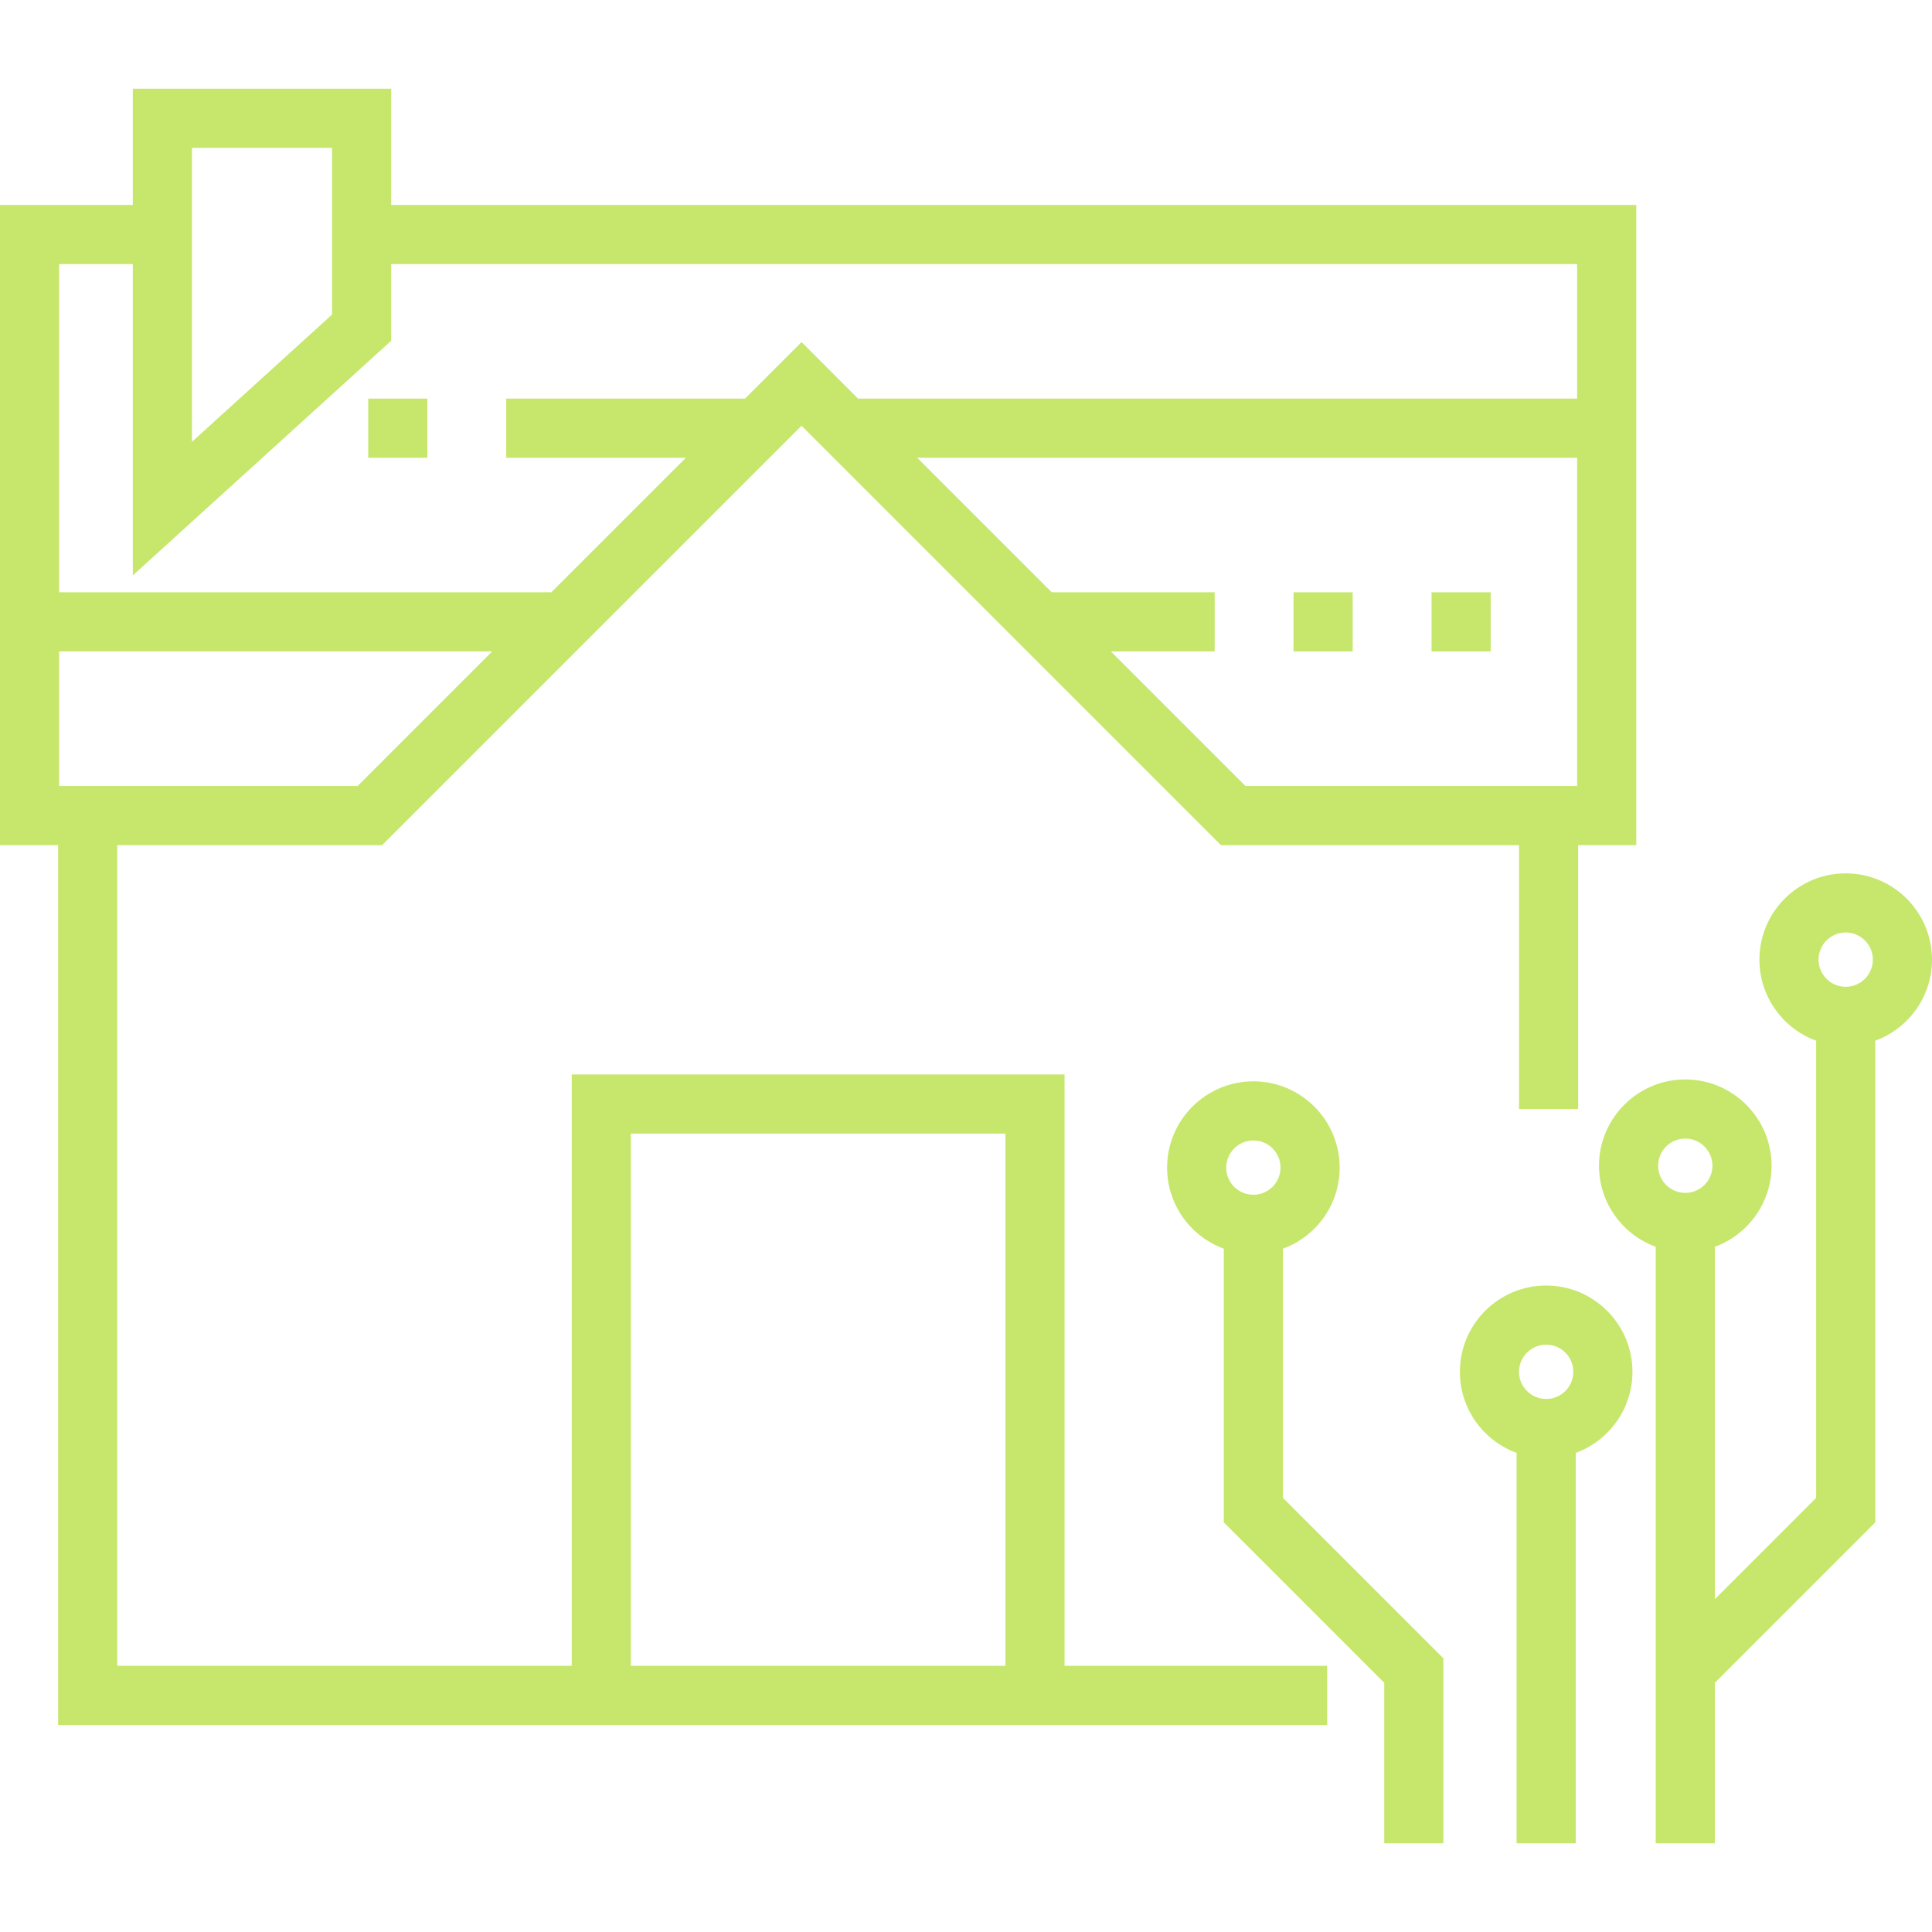
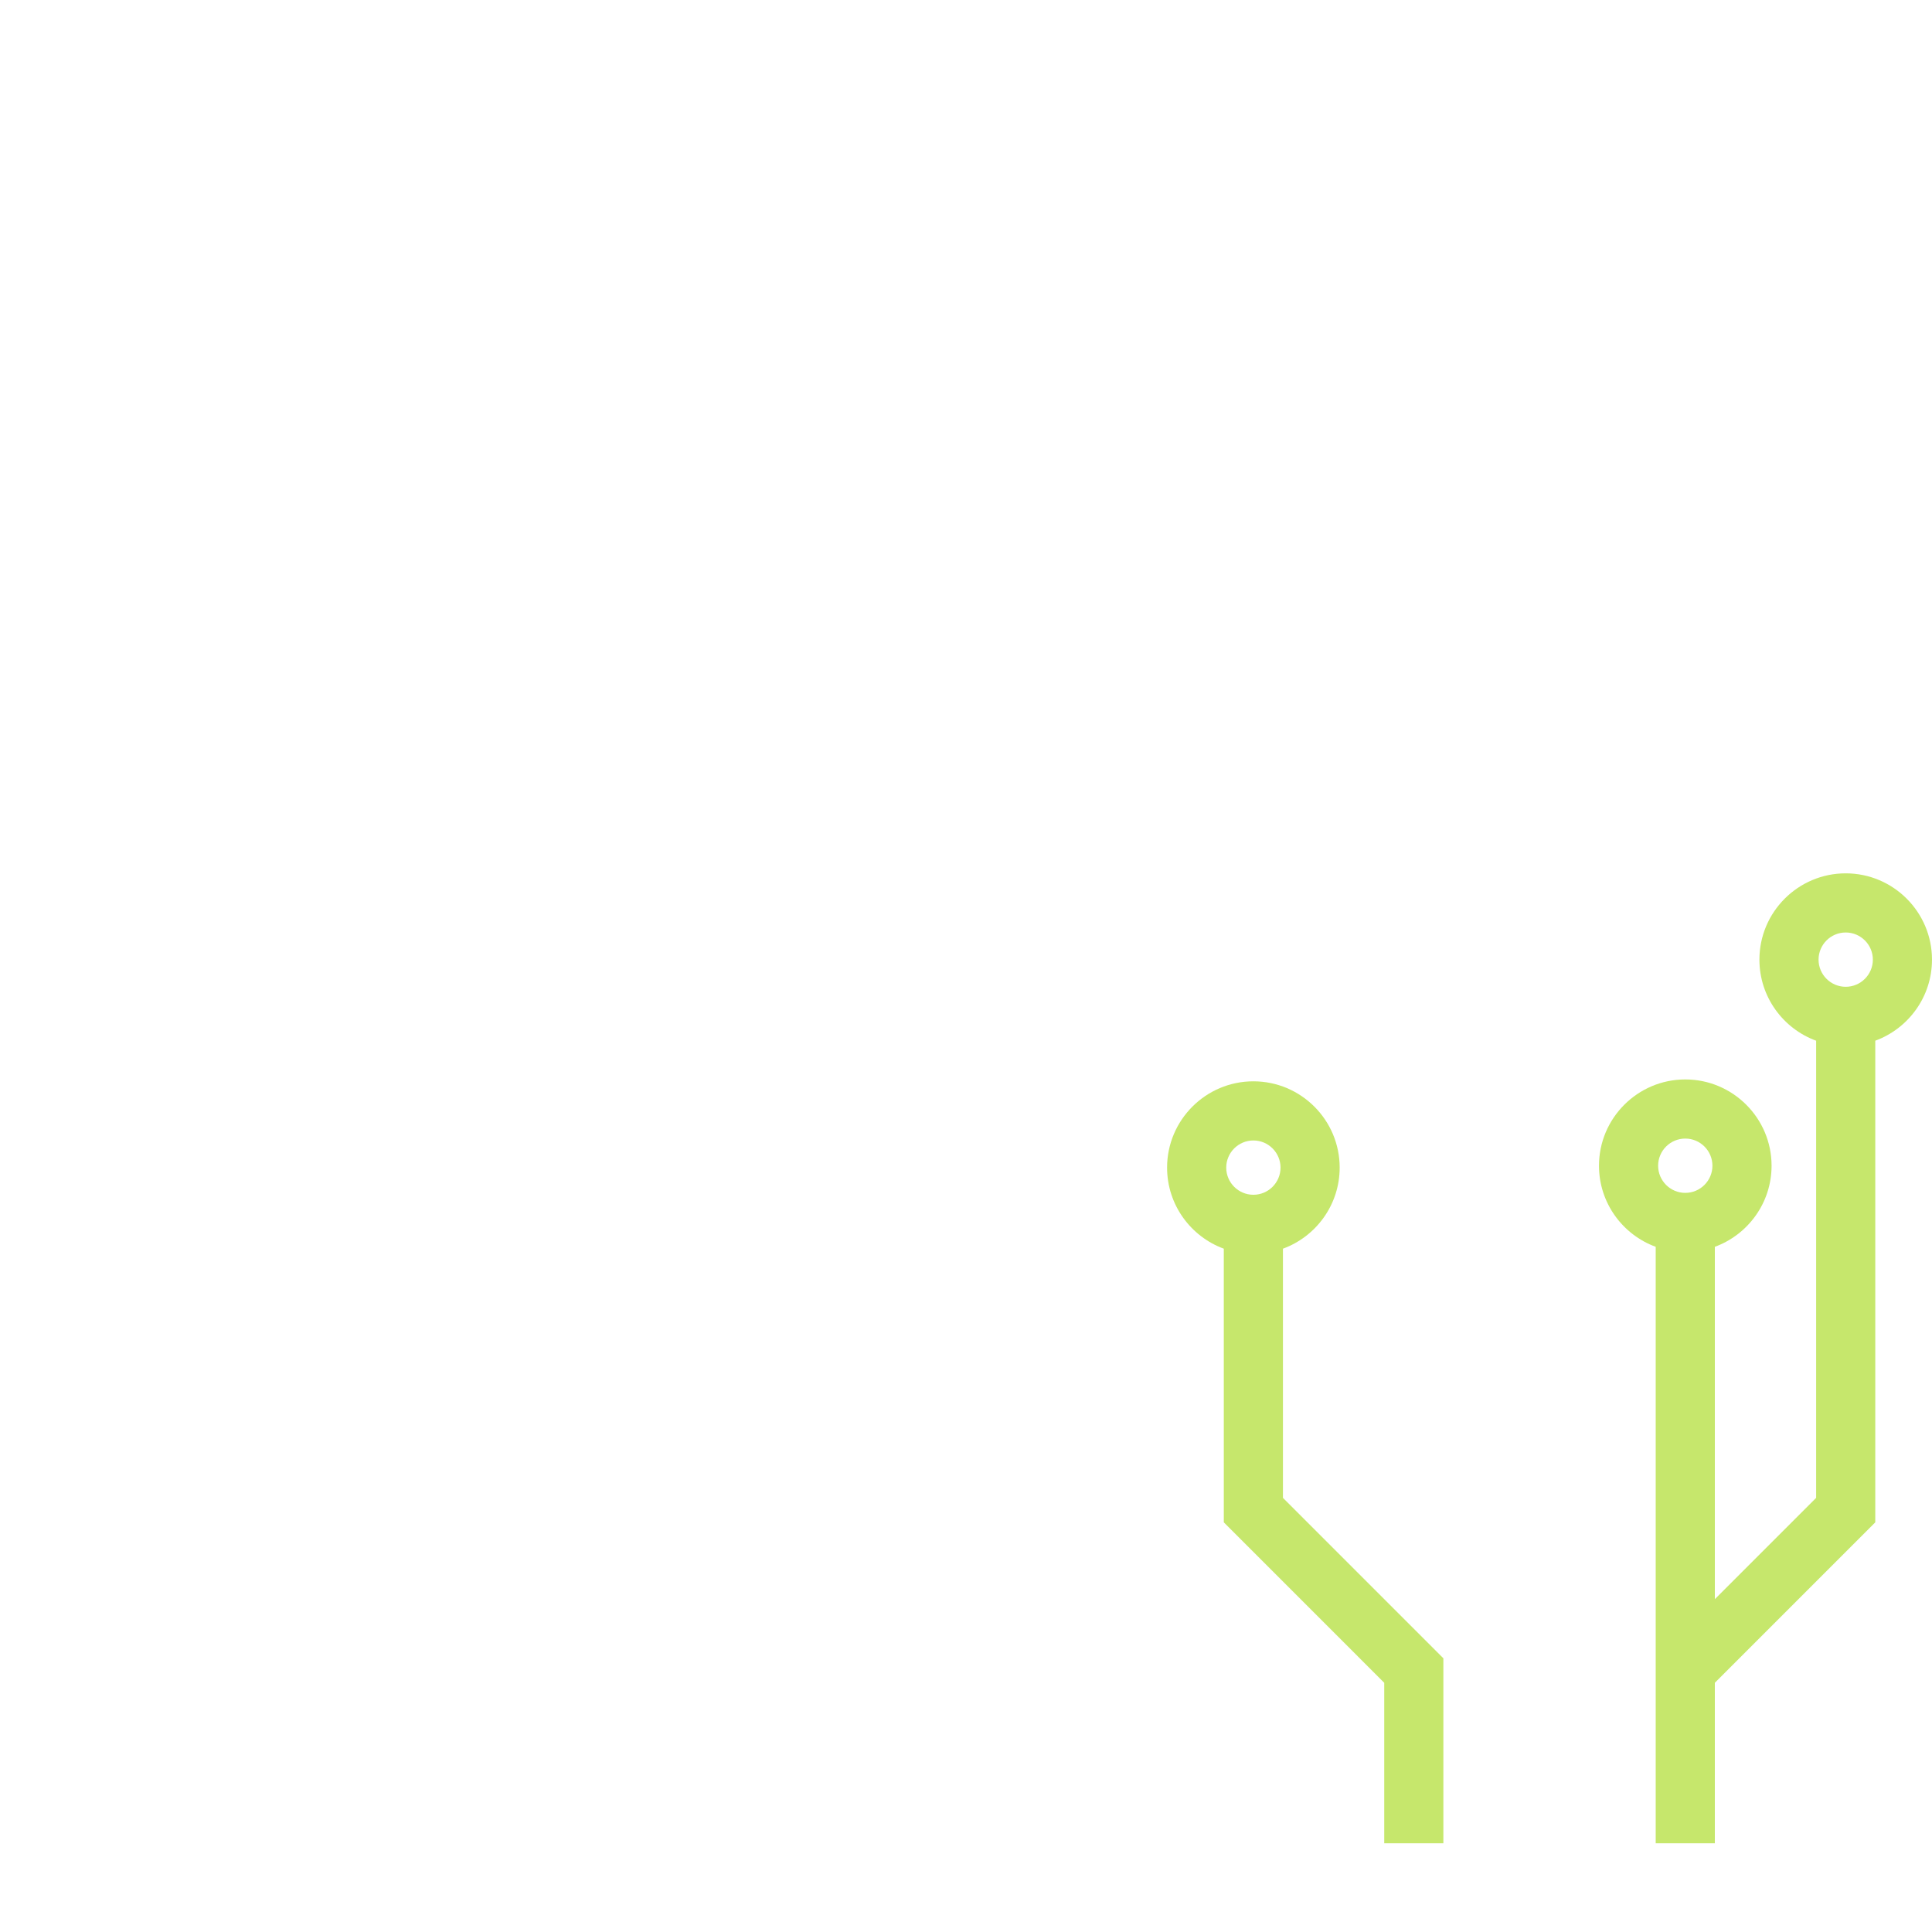
<svg xmlns="http://www.w3.org/2000/svg" fill="#c6e76c" version="1.1" id="Layer_1" viewBox="0 0 512 512" xml:space="preserve" width="800px" height="800px">
  <g id="SVGRepo_bgCarrier" stroke-width="0" />
  <g id="SVGRepo_tracerCarrier" stroke-linecap="round" stroke-linejoin="round" />
  <g id="SVGRepo_iconCarrier">
    <g>
      <g>
-         <rect x="97.583" y="105.639" width="15.673" height="15.673" />
-       </g>
+         </g>
    </g>
    <g>
      <g>
-         <path d="M103.664,54.308V23.51H35.196v30.797H0v169.659h15.402v233.176h336.311v-15.673h-69.59V284.735H151.51v156.735H31.075 V223.965h70.198l111.144-111.143L323.56,223.965h78.997v69.932h15.673v-69.932h15.402V54.308H103.664z M167.184,300.408h99.265 v141.061h-99.265V300.408z M50.87,39.184h37.121v44.185L50.87,117.087V39.184z M94.782,208.292H15.673v-35.654h114.762 L94.782,208.292z M417.959,208.292h-87.907l-35.654-35.654h27.504v-15.673h-43.177l-35.652-35.652h174.887V208.292z M417.959,105.639H227.398l-14.981-14.982l-14.982,14.982h-63.281v15.673h47.608l-35.652,35.652H15.673V69.981h19.523v82.517 l68.468-62.192V69.981h314.295V105.639z" />
-       </g>
+         </g>
    </g>
    <g>
      <g>
-         <path d="M409.749,340.677c-12.61,0-22.869,10.259-22.869,22.869c0,9.859,6.27,18.279,15.032,21.485V488.49h15.674V385.03 c8.761-3.206,15.032-11.627,15.032-21.485C432.618,350.935,422.359,340.677,409.749,340.677z M409.749,370.741 c-3.968,0-7.195-3.228-7.195-7.195c0-3.967,3.228-7.195,7.195-7.195c3.967,0,7.195,3.228,7.195,7.195 C416.945,367.514,413.717,370.741,409.749,370.741z" />
-       </g>
+         </g>
    </g>
    <g>
      <g>
        <path d="M489.131,231.445c-12.61,0-22.869,10.259-22.869,22.869c0,9.86,6.271,18.281,15.035,21.486l-0.003,121.152l-26.842,26.843 v-93.38c8.761-3.206,15.032-11.627,15.032-21.484c0-12.61-10.259-22.869-22.869-22.869c-12.61,0-22.869,10.259-22.869,22.869 c0,9.859,6.27,18.278,15.032,21.485V488.49h15.673v-42.531l42.516-42.517l0.003-127.646c8.76-3.206,15.029-11.625,15.029-21.483 C512,241.704,501.741,231.445,489.131,231.445z M446.615,316.124c-3.968,0-7.195-3.228-7.195-7.195s3.228-7.195,7.195-7.195 c3.967,0,7.195,3.228,7.195,7.195S450.582,316.124,446.615,316.124z M489.131,261.509c-3.967,0-7.195-3.228-7.195-7.195 c0-3.967,3.228-7.195,7.195-7.195s7.195,3.228,7.195,7.195S493.099,261.509,489.131,261.509z" />
      </g>
    </g>
    <g>
      <g>
        <path d="M339.995,396.951l-0.003-66.035c8.764-3.205,15.035-11.627,15.035-21.486c0-12.61-10.259-22.869-22.869-22.869 S309.29,296.82,309.29,309.43c0,9.857,6.268,18.276,15.029,21.483l0.003,72.529l42.516,42.517v42.531h15.673v-49.021 L339.995,396.951z M332.158,316.626c-3.968,0-7.195-3.228-7.195-7.195s3.228-7.195,7.195-7.195c3.967,0,7.195,3.228,7.195,7.195 S336.126,316.626,332.158,316.626z" />
      </g>
    </g>
    <g>
      <g>
-         <rect x="379.371" y="156.965" width="15.673" height="15.673" />
-       </g>
+         </g>
    </g>
    <g>
      <g>
-         <rect x="342.8" y="156.965" width="15.673" height="15.673" />
-       </g>
+         </g>
    </g>
  </g>
</svg>